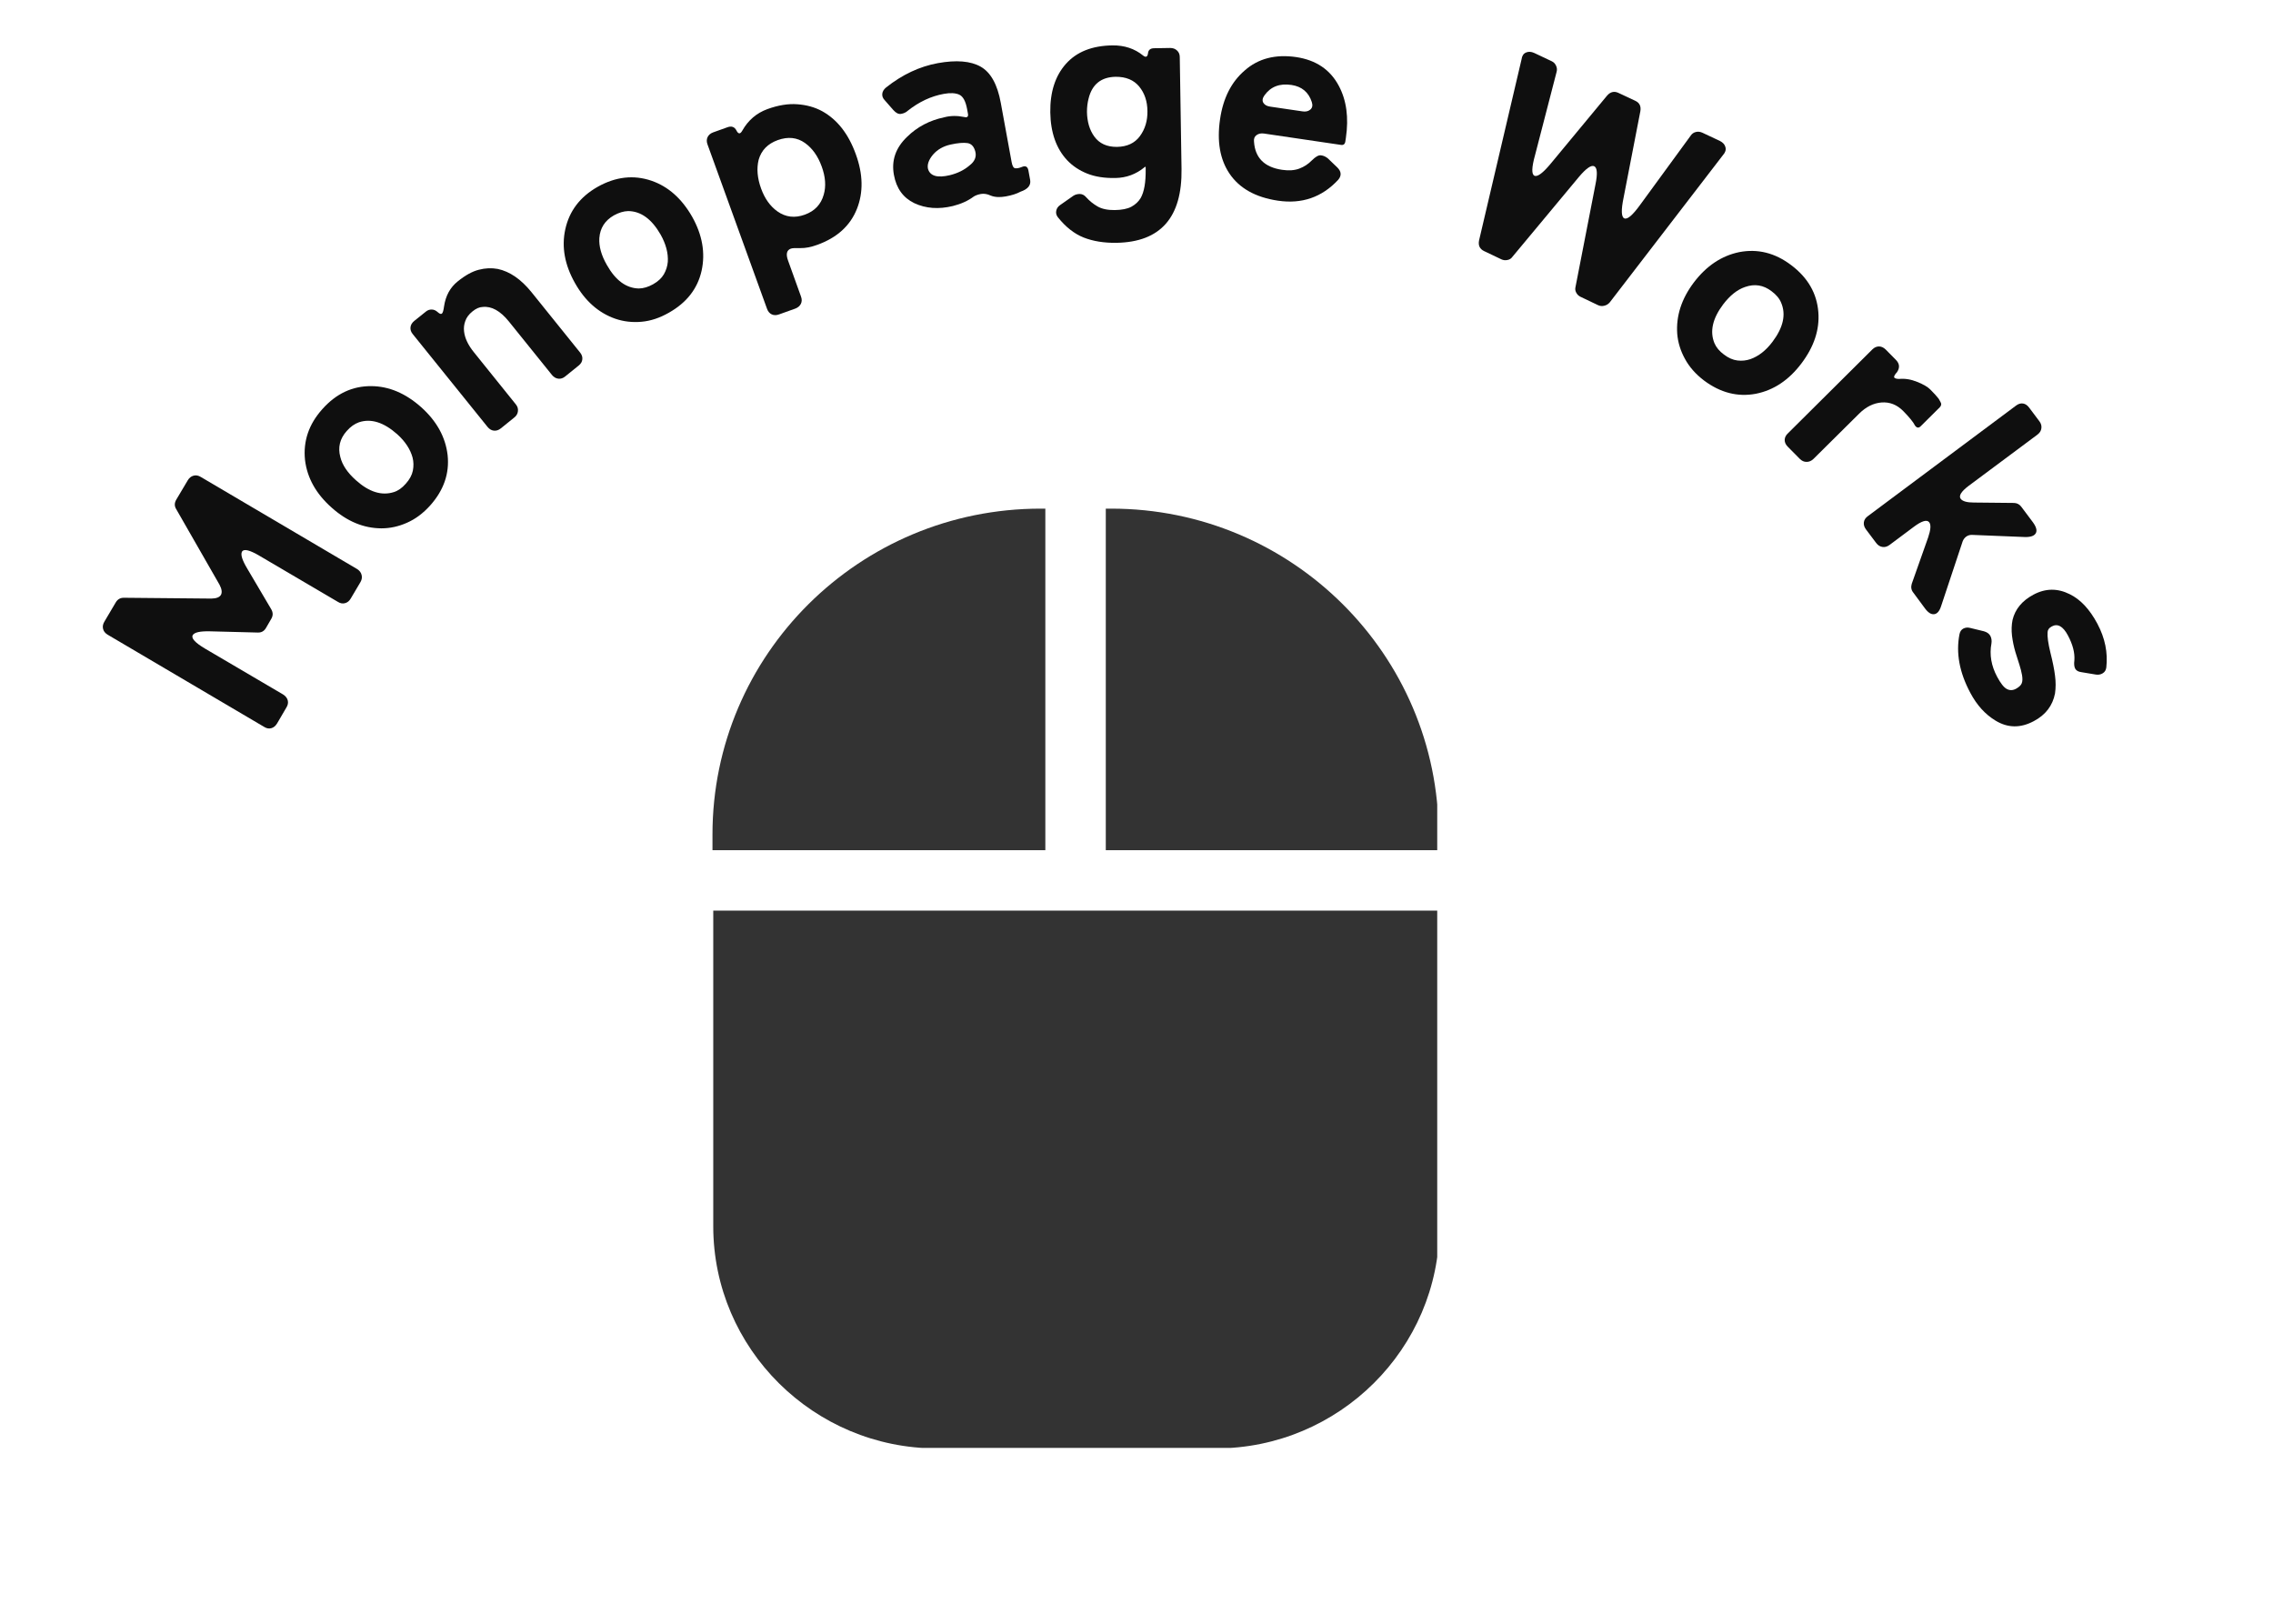
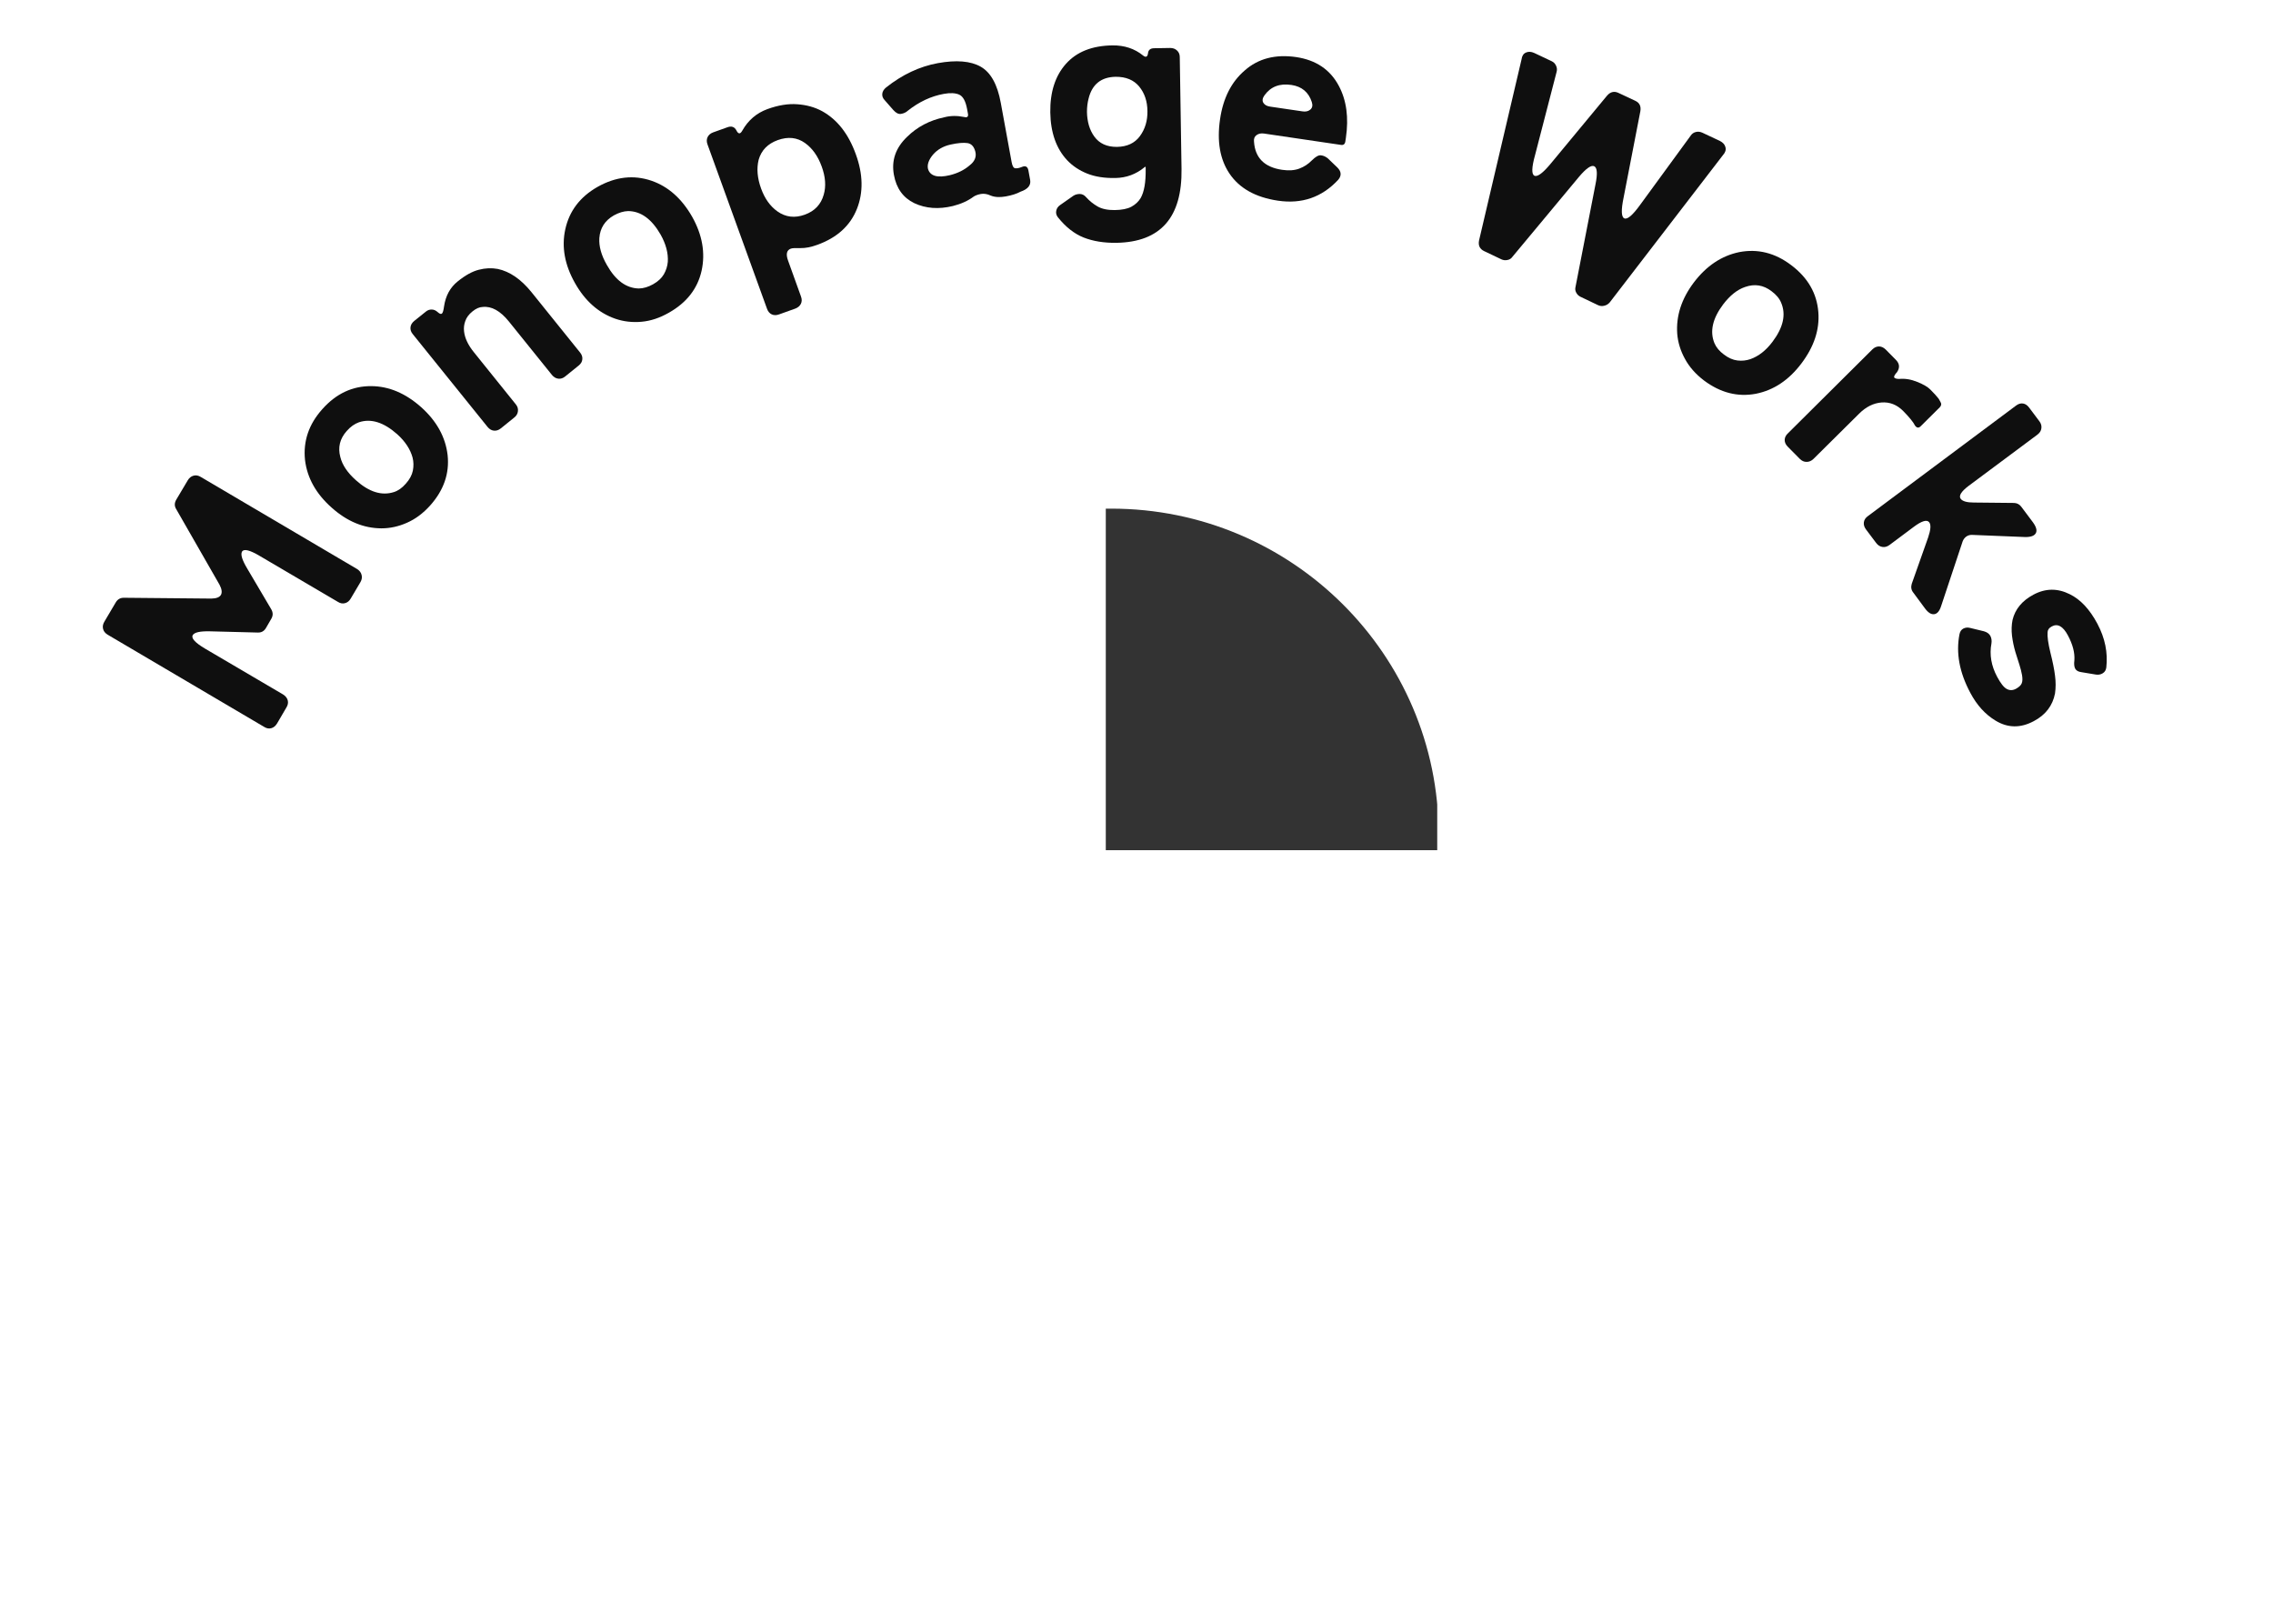
<svg xmlns="http://www.w3.org/2000/svg" width="350" zoomAndPan="magnify" viewBox="0 0 262.5 187.5" height="250" preserveAspectRatio="xMidYMid meet" version="1.0">
  <defs>
    <g />
    <clipPath id="87d306a498">
      <path d="M 127 58.734 L 165.98 58.734 L 165.98 99 L 127 99 Z M 127 58.734 " clip-rule="nonzero" />
    </clipPath>
    <clipPath id="b8ef9b554f">
      <path d="M 82.203 58.734 L 121 58.734 L 121 99 L 82.203 99 Z M 82.203 58.734 " clip-rule="nonzero" />
    </clipPath>
    <clipPath id="352db9c440">
-       <path d="M 82.203 105 L 165.98 105 L 165.98 167.195 L 82.203 167.195 Z M 82.203 105 " clip-rule="nonzero" />
-     </clipPath>
+       </clipPath>
    <clipPath id="961fafa675">
      <rect x="0" width="253" y="0" height="90" />
    </clipPath>
  </defs>
  <g clip-path="url(#87d306a498)">
    <path fill="#333333" d="M 128.336 58.734 L 127.703 58.734 L 127.703 98.172 L 166.141 98.172 L 166.141 96.359 C 166.141 75.598 149.188 58.734 128.336 58.734 Z M 128.336 58.734 " fill-opacity="1" fill-rule="nonzero" />
  </g>
  <g clip-path="url(#b8ef9b554f)">
-     <path fill="#333333" d="M 120.812 58.734 L 120.176 58.734 C 99.234 58.734 82.281 75.598 82.281 96.359 L 82.281 98.172 L 120.723 98.172 L 120.723 58.734 Z M 120.812 58.734 " fill-opacity="1" fill-rule="nonzero" />
-   </g>
+     </g>
  <g clip-path="url(#352db9c440)">
    <path fill="#333333" d="M 82.371 141.598 C 82.371 155.738 93.977 167.254 108.211 167.254 L 140.395 167.254 C 154.629 167.254 166.23 155.738 166.23 141.598 L 166.23 105.152 L 82.371 105.152 Z M 82.371 141.598 " fill-opacity="1" fill-rule="nonzero" />
  </g>
  <g transform="matrix(1, 0, 0, 1, 5, 0)">
    <g clip-path="url(#961fafa675)">
      <g fill="#0f0f0f" fill-opacity="1">
        <g transform="translate(25.309, 86.401)">
          <g>
            <path d="M 0.188 -2.469 L -17.875 -13.109 C -18.164 -13.285 -18.344 -13.508 -18.406 -13.781 C -18.477 -14.051 -18.426 -14.332 -18.25 -14.625 L -16.938 -16.844 C -16.727 -17.195 -16.422 -17.375 -16.016 -17.375 L -5.906 -17.281 C -5.332 -17.289 -4.961 -17.43 -4.797 -17.703 C -4.641 -17.984 -4.691 -18.375 -4.953 -18.875 L -9.969 -27.625 C -10.176 -27.969 -10.172 -28.328 -9.953 -28.703 L -8.625 -30.938 C -8.457 -31.219 -8.238 -31.395 -7.969 -31.469 C -7.695 -31.551 -7.414 -31.504 -7.125 -31.328 L 10.938 -20.688 C 11.219 -20.508 11.391 -20.281 11.453 -20 C 11.523 -19.727 11.477 -19.453 11.312 -19.172 L 10.203 -17.297 C 10.035 -17.004 9.812 -16.82 9.531 -16.75 C 9.258 -16.676 8.984 -16.727 8.703 -16.906 L -0.312 -22.203 C -1.469 -22.891 -2.148 -23.055 -2.359 -22.703 C -2.547 -22.379 -2.344 -21.723 -1.75 -20.734 L 1.016 -16.047 C 1.234 -15.672 1.234 -15.301 1.016 -14.938 L 0.391 -13.859 C 0.172 -13.504 -0.145 -13.336 -0.562 -13.359 L -6.031 -13.5 C -7.188 -13.531 -7.859 -13.383 -8.047 -13.062 C -8.254 -12.707 -7.781 -12.188 -6.625 -11.5 L 2.391 -6.203 C 2.672 -6.023 2.848 -5.801 2.922 -5.531 C 2.992 -5.258 2.941 -4.984 2.766 -4.703 L 1.688 -2.859 C 1.508 -2.566 1.285 -2.383 1.016 -2.312 C 0.742 -2.238 0.469 -2.289 0.188 -2.469 Z M 0.188 -2.469 " />
          </g>
        </g>
      </g>
      <g fill="#0f0f0f" fill-opacity="1">
        <g transform="translate(38.506, 64.744)">
          <g>
            <path d="M 6.172 -6.375 C 5.359 -5.469 4.461 -4.801 3.484 -4.375 C 2.516 -3.945 1.535 -3.734 0.547 -3.734 C -1.516 -3.742 -3.43 -4.539 -5.203 -6.125 C -7.004 -7.719 -8.031 -9.551 -8.281 -11.625 C -8.508 -13.801 -7.844 -15.758 -6.281 -17.5 C -4.688 -19.289 -2.801 -20.176 -0.625 -20.156 C 1.406 -20.145 3.328 -19.332 5.141 -17.719 C 6.93 -16.113 7.945 -14.27 8.188 -12.188 C 8.414 -10.07 7.742 -8.133 6.172 -6.375 Z M 1.984 -7.922 C 2.473 -8.078 2.93 -8.398 3.359 -8.891 C 3.797 -9.379 4.066 -9.879 4.172 -10.391 C 4.273 -10.91 4.266 -11.414 4.141 -11.906 C 3.879 -12.875 3.285 -13.773 2.359 -14.609 C 0.805 -15.984 -0.66 -16.441 -2.047 -15.984 C -2.555 -15.805 -3.031 -15.469 -3.469 -14.969 C -4.258 -14.082 -4.504 -13.082 -4.203 -11.969 C -3.973 -11.039 -3.367 -10.145 -2.391 -9.281 C -0.879 -7.926 0.578 -7.473 1.984 -7.922 Z M 1.984 -7.922 " />
          </g>
        </g>
      </g>
      <g fill="#0f0f0f" fill-opacity="1">
        <g transform="translate(50.5, 51.353)">
          <g>
            <path d="M 0.812 -2.047 L -7.828 -12.766 C -8.035 -13.016 -8.125 -13.281 -8.094 -13.562 C -8.062 -13.844 -7.914 -14.086 -7.656 -14.297 L -6.312 -15.375 C -6.113 -15.539 -5.891 -15.617 -5.641 -15.609 C -5.398 -15.609 -5.172 -15.508 -4.953 -15.312 C -4.734 -15.113 -4.57 -15.055 -4.469 -15.141 C -4.363 -15.223 -4.281 -15.5 -4.219 -15.969 C -4.039 -17.195 -3.516 -18.16 -2.641 -18.859 C -1.766 -19.566 -0.953 -20.016 -0.203 -20.203 C 0.547 -20.398 1.273 -20.43 1.984 -20.297 C 3.367 -20.004 4.66 -19.117 5.859 -17.641 L 11.484 -10.656 C 11.691 -10.406 11.781 -10.141 11.75 -9.859 C 11.727 -9.586 11.586 -9.348 11.328 -9.141 L 9.781 -7.891 C 9.531 -7.68 9.266 -7.594 8.984 -7.625 C 8.703 -7.656 8.457 -7.797 8.25 -8.047 L 3.266 -14.234 C 2.273 -15.461 1.266 -16.02 0.234 -15.906 C -0.141 -15.895 -0.531 -15.723 -0.938 -15.391 C -1.352 -15.055 -1.629 -14.688 -1.766 -14.281 C -1.91 -13.883 -1.957 -13.484 -1.906 -13.078 C -1.82 -12.305 -1.441 -11.504 -0.766 -10.672 L 4.062 -4.672 C 4.27 -4.422 4.352 -4.148 4.312 -3.859 C 4.281 -3.578 4.141 -3.336 3.891 -3.141 L 2.344 -1.891 C 2.082 -1.68 1.812 -1.594 1.531 -1.625 C 1.258 -1.656 1.02 -1.797 0.812 -2.047 Z M 0.812 -2.047 " />
          </g>
        </g>
      </g>
      <g fill="#0f0f0f" fill-opacity="1">
        <g transform="translate(64.372, 40.171)">
          <g>
            <path d="M 7.875 -4.062 C 6.82 -3.457 5.77 -3.109 4.719 -3.016 C 3.664 -2.922 2.66 -3.035 1.703 -3.359 C -0.242 -4.035 -1.801 -5.41 -2.969 -7.484 C -4.156 -9.578 -4.531 -11.641 -4.094 -13.672 C -3.633 -15.797 -2.391 -17.438 -0.359 -18.594 C 1.734 -19.77 3.812 -20.004 5.875 -19.297 C 7.801 -18.629 9.363 -17.242 10.562 -15.141 C 11.738 -13.047 12.102 -10.973 11.656 -8.922 C 11.195 -6.848 9.938 -5.227 7.875 -4.062 Z M 4.406 -6.859 C 4.938 -6.867 5.484 -7.031 6.047 -7.344 C 6.617 -7.664 7.035 -8.051 7.297 -8.5 C 7.555 -8.957 7.707 -9.438 7.75 -9.938 C 7.812 -10.938 7.535 -11.984 6.922 -13.078 C 5.891 -14.879 4.641 -15.785 3.172 -15.797 C 2.648 -15.785 2.098 -15.617 1.516 -15.297 C 0.484 -14.703 -0.07 -13.832 -0.156 -12.688 C -0.219 -11.727 0.07 -10.688 0.719 -9.562 C 1.719 -7.789 2.945 -6.891 4.406 -6.859 Z M 4.406 -6.859 " />
          </g>
        </g>
      </g>
      <g fill="#0f0f0f" fill-opacity="1">
        <g transform="translate(79.958, 31.305)">
          <g>
            <path d="M 3.625 4.359 L -3.25 -14.625 C -3.363 -14.926 -3.363 -15.203 -3.25 -15.453 C -3.133 -15.711 -2.922 -15.898 -2.609 -16.016 L -0.953 -16.609 C -0.473 -16.785 -0.125 -16.66 0.094 -16.234 C 0.312 -15.805 0.535 -15.801 0.766 -16.219 C 1.441 -17.414 2.406 -18.242 3.656 -18.703 C 4.914 -19.16 6.07 -19.348 7.125 -19.266 C 8.188 -19.191 9.141 -18.926 9.984 -18.469 C 11.734 -17.5 13.031 -15.844 13.875 -13.5 C 14.719 -11.188 14.758 -9.078 14 -7.172 C 13.227 -5.234 11.703 -3.852 9.422 -3.031 C 8.711 -2.77 8.066 -2.645 7.484 -2.656 C 6.91 -2.676 6.539 -2.656 6.375 -2.594 C 5.883 -2.414 5.781 -1.945 6.062 -1.188 L 7.547 2.938 C 7.66 3.25 7.656 3.531 7.531 3.781 C 7.406 4.031 7.191 4.211 6.891 4.328 L 5.016 5 C 4.703 5.113 4.422 5.113 4.172 5 C 3.922 4.883 3.738 4.672 3.625 4.359 Z M 7.984 -6.516 C 9.129 -6.93 9.859 -7.703 10.172 -8.828 C 10.453 -9.797 10.375 -10.879 9.938 -12.078 C 9.5 -13.285 8.852 -14.191 8 -14.797 C 7.094 -15.441 6.047 -15.551 4.859 -15.125 C 3.703 -14.707 2.969 -13.953 2.656 -12.859 C 2.406 -11.848 2.5 -10.738 2.938 -9.531 C 3.363 -8.363 3.992 -7.484 4.828 -6.891 C 5.773 -6.223 6.828 -6.098 7.984 -6.516 Z M 7.984 -6.516 " />
          </g>
        </g>
      </g>
      <g fill="#0f0f0f" fill-opacity="1">
        <g transform="translate(97.766, 24.915)">
          <g>
            <path d="M 7.281 -1.125 C 5.633 -0.727 4.148 -0.836 2.828 -1.453 C 1.535 -2.078 0.75 -3.164 0.469 -4.719 C 0.164 -6.375 0.664 -7.832 1.969 -9.094 C 3.145 -10.258 4.586 -11.02 6.297 -11.375 C 7.004 -11.562 7.766 -11.57 8.578 -11.406 C 8.941 -11.312 9.086 -11.441 9.016 -11.797 L 8.922 -12.312 C 8.754 -13.227 8.453 -13.785 8.016 -13.984 C 7.578 -14.18 6.988 -14.211 6.25 -14.078 C 4.77 -13.816 3.367 -13.16 2.047 -12.109 C 1.848 -11.93 1.598 -11.816 1.297 -11.766 C 1.004 -11.711 0.703 -11.863 0.391 -12.219 L -0.594 -13.344 C -0.812 -13.57 -0.906 -13.82 -0.875 -14.094 C -0.844 -14.363 -0.695 -14.602 -0.438 -14.812 C 1.438 -16.301 3.43 -17.238 5.547 -17.625 C 7.672 -18.008 9.316 -17.875 10.484 -17.219 C 11.648 -16.562 12.426 -15.164 12.812 -13.031 L 14.062 -6.203 C 14.145 -5.742 14.285 -5.504 14.484 -5.484 C 14.68 -5.461 14.926 -5.508 15.219 -5.625 C 15.656 -5.82 15.914 -5.691 16 -5.234 L 16.203 -4.125 C 16.305 -3.52 15.938 -3.07 15.094 -2.781 C 14.645 -2.539 14.078 -2.359 13.391 -2.234 C 12.703 -2.109 12.125 -2.141 11.656 -2.328 C 11.25 -2.516 10.867 -2.578 10.516 -2.516 C 10.172 -2.453 9.895 -2.352 9.688 -2.219 C 9.031 -1.727 8.227 -1.363 7.281 -1.125 Z M 4.406 -5.406 C 4.656 -4.582 5.5 -4.344 6.938 -4.688 C 7.844 -4.914 8.598 -5.289 9.203 -5.812 C 9.797 -6.27 10.02 -6.797 9.875 -7.391 C 9.727 -7.984 9.426 -8.316 8.969 -8.391 C 8.5 -8.461 7.844 -8.406 7 -8.219 C 6.164 -8.031 5.492 -7.645 4.984 -7.062 C 4.484 -6.457 4.289 -5.906 4.406 -5.406 Z M 4.406 -5.406 " />
          </g>
        </g>
      </g>
      <g fill="#0f0f0f" fill-opacity="1">
        <g transform="translate(115.341, 21.711)">
          <g>
            <path d="M 16.109 -2.203 C 16.191 3.398 13.688 6.242 8.594 6.328 C 7.156 6.348 5.895 6.145 4.812 5.719 C 3.727 5.289 2.734 4.508 1.828 3.375 C 1.648 3.145 1.586 2.895 1.641 2.625 C 1.691 2.352 1.848 2.129 2.109 1.953 L 3.625 0.891 C 3.82 0.766 4.062 0.695 4.344 0.688 C 4.633 0.688 4.891 0.816 5.109 1.078 C 5.473 1.484 5.906 1.832 6.406 2.125 C 6.906 2.414 7.566 2.555 8.391 2.547 C 9.223 2.535 9.867 2.406 10.328 2.156 C 10.785 1.906 11.141 1.57 11.391 1.156 C 11.797 0.438 11.988 -0.66 11.969 -2.141 L 11.969 -2.344 C 11.969 -2.469 11.926 -2.488 11.844 -2.406 C 10.863 -1.594 9.738 -1.176 8.469 -1.156 C 7.195 -1.133 6.109 -1.305 5.203 -1.672 C 4.297 -2.035 3.523 -2.551 2.891 -3.219 C 1.641 -4.562 0.992 -6.398 0.953 -8.734 C 0.922 -11.078 1.52 -12.941 2.75 -14.328 C 3.988 -15.723 5.781 -16.438 8.125 -16.469 C 9.508 -16.488 10.691 -16.098 11.672 -15.297 C 11.984 -15.055 12.172 -15.133 12.234 -15.531 C 12.266 -15.926 12.492 -16.129 12.922 -16.141 L 14.797 -16.172 C 15.129 -16.172 15.395 -16.07 15.594 -15.875 C 15.801 -15.688 15.906 -15.43 15.906 -15.109 Z M 8.656 -4.75 C 9.82 -4.77 10.703 -5.18 11.297 -5.984 C 11.898 -6.797 12.191 -7.766 12.172 -8.891 C 12.16 -10.016 11.844 -10.957 11.219 -11.719 C 10.594 -12.477 9.688 -12.852 8.5 -12.844 C 6.82 -12.812 5.781 -11.973 5.375 -10.328 C 5.25 -9.848 5.188 -9.336 5.188 -8.797 C 5.195 -8.254 5.27 -7.738 5.406 -7.25 C 5.551 -6.758 5.758 -6.328 6.031 -5.953 C 6.613 -5.141 7.488 -4.738 8.656 -4.75 Z M 8.656 -4.75 " />
          </g>
        </g>
      </g>
      <g fill="#0f0f0f" fill-opacity="1">
        <g transform="translate(133.65, 21.483)">
          <g>
            <path d="M 15.891 -0.719 C 14.016 1.301 11.691 2.102 8.922 1.688 C 6.336 1.301 4.473 0.254 3.328 -1.453 C 2.234 -3.086 1.875 -5.176 2.25 -7.719 C 2.602 -10.145 3.551 -12.02 5.094 -13.344 C 6.656 -14.727 8.641 -15.242 11.047 -14.891 C 13.336 -14.547 14.977 -13.438 15.969 -11.562 C 16.852 -9.906 17.125 -7.906 16.781 -5.562 L 16.719 -5.156 C 16.676 -4.844 16.508 -4.707 16.219 -4.75 L 7.328 -6.062 C 6.984 -6.113 6.691 -6.051 6.453 -5.875 C 6.223 -5.707 6.129 -5.453 6.172 -5.109 C 6.297 -3.254 7.375 -2.176 9.406 -1.875 C 10.188 -1.758 10.852 -1.805 11.406 -2.016 C 11.957 -2.223 12.441 -2.539 12.859 -2.969 C 13.285 -3.395 13.633 -3.586 13.906 -3.547 C 14.188 -3.516 14.445 -3.398 14.688 -3.203 L 15.797 -2.141 C 16.266 -1.672 16.297 -1.195 15.891 -0.719 Z M 8.031 -9.172 L 11.75 -8.625 C 12.133 -8.562 12.441 -8.629 12.672 -8.828 C 12.91 -9.023 12.969 -9.316 12.844 -9.703 C 12.477 -10.836 11.695 -11.492 10.5 -11.672 C 9.133 -11.879 8.094 -11.477 7.375 -10.469 C 7.145 -10.145 7.102 -9.859 7.25 -9.609 C 7.406 -9.367 7.664 -9.223 8.031 -9.172 Z M 8.031 -9.172 " />
          </g>
        </g>
      </g>
      <g fill="#0f0f0f" fill-opacity="1">
        <g transform="translate(151.229, 24.386)">
          <g />
        </g>
      </g>
      <g fill="#0f0f0f" fill-opacity="1">
        <g transform="translate(160.562, 26.227)">
          <g>
            <path d="M 5.25 1.531 L 10.156 -19.375 C 10.207 -19.77 10.375 -20.031 10.656 -20.156 C 10.945 -20.289 11.27 -20.273 11.625 -20.109 L 13.641 -19.156 C 13.867 -19.051 14.035 -18.879 14.141 -18.641 C 14.254 -18.398 14.273 -18.16 14.203 -17.922 L 11.719 -8.328 C 11.32 -6.898 11.297 -6.102 11.641 -5.938 C 11.992 -5.77 12.633 -6.25 13.562 -7.375 L 20.047 -15.203 C 20.43 -15.629 20.863 -15.727 21.344 -15.5 L 23.312 -14.578 C 23.789 -14.348 23.977 -13.945 23.875 -13.375 L 21.938 -3.391 C 21.645 -1.973 21.672 -1.18 22.016 -1.016 C 22.367 -0.848 22.977 -1.363 23.844 -2.562 L 29.688 -10.562 C 29.832 -10.781 30.031 -10.922 30.281 -10.984 C 30.531 -11.047 30.781 -11.02 31.031 -10.906 L 33.062 -9.953 C 33.414 -9.773 33.629 -9.535 33.703 -9.234 C 33.785 -8.93 33.695 -8.633 33.438 -8.344 L 20.344 8.688 C 20.164 8.895 19.953 9.023 19.703 9.078 C 19.461 9.141 19.227 9.117 19 9.016 L 16.969 8.047 C 16.75 7.941 16.582 7.781 16.469 7.562 C 16.352 7.352 16.328 7.129 16.391 6.891 L 18.688 -4.906 C 18.945 -6.156 18.898 -6.863 18.547 -7.031 C 18.203 -7.195 17.613 -6.785 16.781 -5.797 L 9.094 3.438 C 8.957 3.633 8.766 3.754 8.516 3.797 C 8.273 3.848 8.047 3.82 7.828 3.719 L 5.828 2.766 C 5.328 2.523 5.133 2.113 5.25 1.531 Z M 5.25 1.531 " />
          </g>
        </g>
      </g>
      <g fill="#0f0f0f" fill-opacity="1">
        <g transform="translate(184.947, 38.314)">
          <g>
            <path d="M 6.844 5.625 C 5.883 4.895 5.148 4.062 4.641 3.125 C 4.129 2.195 3.832 1.234 3.75 0.234 C 3.602 -1.828 4.242 -3.805 5.672 -5.703 C 7.129 -7.617 8.879 -8.785 10.922 -9.203 C 13.055 -9.609 15.051 -9.109 16.906 -7.703 C 18.832 -6.254 19.879 -4.441 20.047 -2.266 C 20.203 -0.242 19.547 1.734 18.078 3.672 C 16.629 5.586 14.879 6.75 12.828 7.156 C 10.734 7.551 8.738 7.039 6.844 5.625 Z M 8.047 1.312 C 8.254 1.801 8.617 2.238 9.141 2.625 C 9.66 3.02 10.18 3.25 10.703 3.312 C 11.223 3.375 11.723 3.32 12.203 3.156 C 13.148 2.82 14 2.156 14.75 1.156 C 16 -0.5 16.332 -2.004 15.75 -3.359 C 15.551 -3.848 15.18 -4.289 14.641 -4.688 C 13.703 -5.406 12.68 -5.566 11.578 -5.172 C 10.68 -4.867 9.836 -4.195 9.047 -3.156 C 7.828 -1.531 7.492 -0.039 8.047 1.312 Z M 8.047 1.312 " />
          </g>
        </g>
      </g>
      <g fill="#0f0f0f" fill-opacity="1">
        <g transform="translate(199.339, 49.444)">
          <g>
            <path d="M 2.141 0.594 L 11.906 -9.109 C 12.133 -9.328 12.383 -9.438 12.656 -9.438 C 12.938 -9.438 13.195 -9.316 13.438 -9.078 L 14.625 -7.875 C 15.051 -7.438 15.082 -6.957 14.719 -6.438 L 14.656 -6.375 C 14.426 -6.102 14.352 -5.922 14.438 -5.828 C 14.531 -5.734 14.719 -5.688 15 -5.688 C 15.676 -5.75 16.367 -5.633 17.078 -5.344 C 17.785 -5.062 18.289 -4.766 18.594 -4.453 C 19.039 -4.004 19.359 -3.656 19.547 -3.406 L 19.75 -3.047 C 19.895 -2.816 19.867 -2.602 19.672 -2.406 L 17.469 -0.219 C 17.238 0.008 17.02 -0.02 16.812 -0.312 C 16.625 -0.695 16.172 -1.254 15.453 -1.984 C 14.734 -2.711 13.898 -3.039 12.953 -2.969 C 12.016 -2.895 11.148 -2.461 10.359 -1.672 L 5.078 3.562 C 4.836 3.789 4.57 3.898 4.281 3.891 C 4 3.891 3.742 3.773 3.516 3.547 L 2.125 2.141 C 1.883 1.898 1.766 1.641 1.766 1.359 C 1.773 1.078 1.898 0.82 2.141 0.594 Z M 2.141 0.594 " />
          </g>
        </g>
      </g>
      <g fill="#0f0f0f" fill-opacity="1">
        <g transform="translate(208.69, 58.702)">
          <g>
            <path d="M 2.031 0.891 L 19.125 -11.859 C 19.395 -12.066 19.664 -12.148 19.938 -12.109 C 20.207 -12.066 20.441 -11.91 20.641 -11.641 L 21.828 -10.062 C 22.023 -9.801 22.102 -9.531 22.062 -9.25 C 22.031 -8.969 21.879 -8.723 21.609 -8.516 L 13.656 -2.594 C 12.789 -1.938 12.488 -1.438 12.75 -1.094 C 12.969 -0.812 13.473 -0.672 14.266 -0.672 L 18.906 -0.625 C 19.258 -0.613 19.539 -0.461 19.75 -0.172 L 21.062 1.578 C 21.469 2.129 21.586 2.555 21.422 2.859 C 21.254 3.172 20.844 3.32 20.188 3.312 L 14.016 3.062 C 13.785 3.062 13.57 3.129 13.375 3.266 C 13.188 3.41 13.051 3.594 12.969 3.812 L 10.5 11.234 C 10.312 11.848 10.039 12.176 9.688 12.219 C 9.344 12.27 8.988 12.051 8.625 11.562 L 7.25 9.703 C 7.031 9.422 6.977 9.086 7.094 8.703 L 8.984 3.359 C 9.285 2.473 9.328 1.891 9.109 1.609 C 8.848 1.266 8.242 1.445 7.297 2.156 L 4.516 4.234 C 4.242 4.43 3.969 4.504 3.688 4.453 C 3.414 4.41 3.18 4.258 2.984 4 L 1.797 2.422 C 1.598 2.148 1.52 1.875 1.562 1.594 C 1.602 1.32 1.758 1.086 2.031 0.891 Z M 2.031 0.891 " />
          </g>
        </g>
      </g>
      <g fill="#0f0f0f" fill-opacity="1">
        <g transform="translate(219.015, 72.695)">
          <g>
            <path d="M 12.938 -0.359 C 12.633 -0.203 12.473 0.016 12.453 0.297 C 12.41 0.816 12.52 1.609 12.781 2.672 C 13.051 3.742 13.227 4.629 13.312 5.328 C 13.406 6.035 13.406 6.719 13.312 7.375 C 13.039 8.789 12.223 9.859 10.859 10.578 C 9.328 11.398 7.852 11.379 6.438 10.516 C 5.25 9.797 4.281 8.727 3.531 7.312 C 2.27 4.957 1.852 2.695 2.281 0.531 C 2.344 0.227 2.488 0.016 2.719 -0.109 C 2.957 -0.234 3.219 -0.258 3.5 -0.188 L 5.109 0.203 C 5.461 0.305 5.707 0.484 5.844 0.734 C 5.977 0.992 6.02 1.285 5.969 1.609 C 5.727 2.898 5.945 4.18 6.625 5.453 C 7.031 6.211 7.398 6.68 7.734 6.859 C 8.078 7.047 8.43 7.039 8.797 6.844 C 9.16 6.645 9.383 6.43 9.469 6.203 C 9.562 5.973 9.57 5.656 9.5 5.25 C 9.426 4.852 9.328 4.461 9.203 4.078 C 9.078 3.703 8.922 3.207 8.734 2.594 C 8.555 1.988 8.426 1.363 8.344 0.719 C 8.27 0.082 8.289 -0.523 8.406 -1.109 C 8.707 -2.359 9.516 -3.332 10.828 -4.031 C 12.211 -4.77 13.609 -4.785 15.016 -4.078 C 16.254 -3.473 17.316 -2.336 18.203 -0.672 C 19.086 0.984 19.43 2.672 19.234 4.391 C 19.191 4.691 19.055 4.91 18.828 5.047 C 18.609 5.191 18.348 5.242 18.047 5.203 L 16.359 4.922 C 16.004 4.879 15.766 4.742 15.641 4.516 C 15.523 4.297 15.492 3.973 15.547 3.547 C 15.609 2.68 15.359 1.723 14.797 0.672 C 14.234 -0.379 13.613 -0.723 12.938 -0.359 Z M 12.938 -0.359 " />
          </g>
        </g>
      </g>
    </g>
  </g>
</svg>